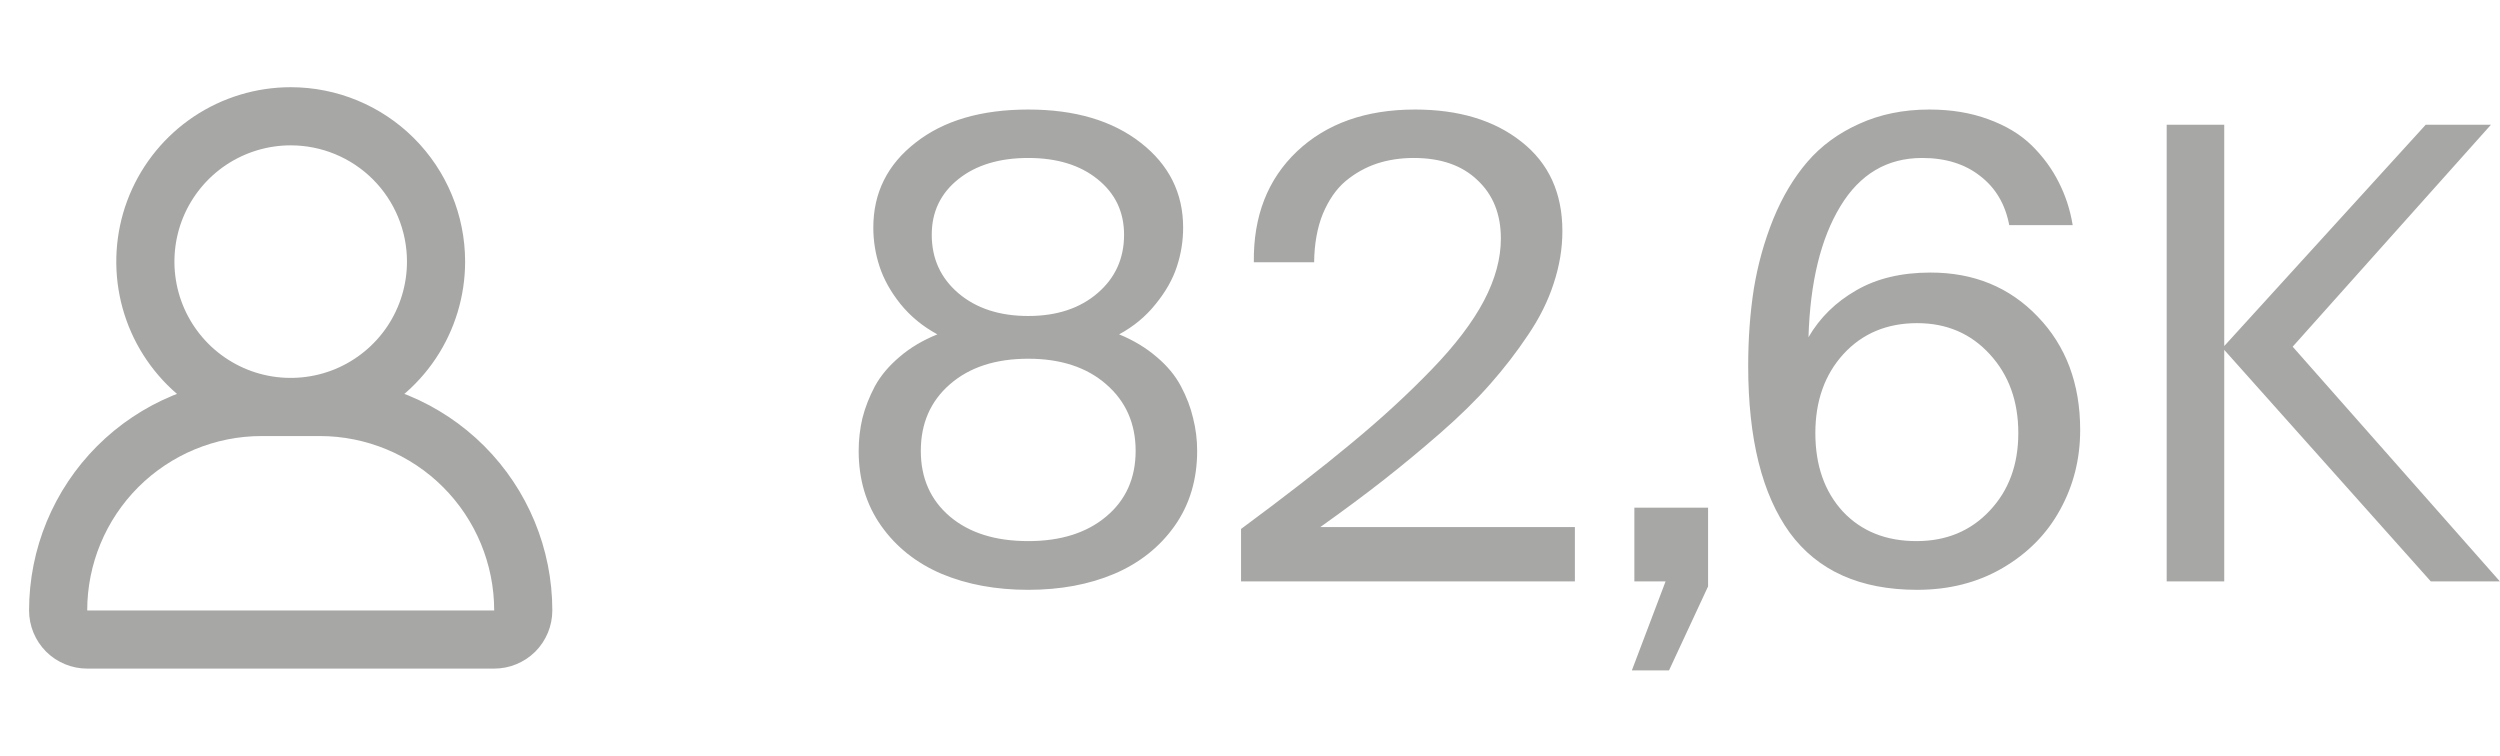
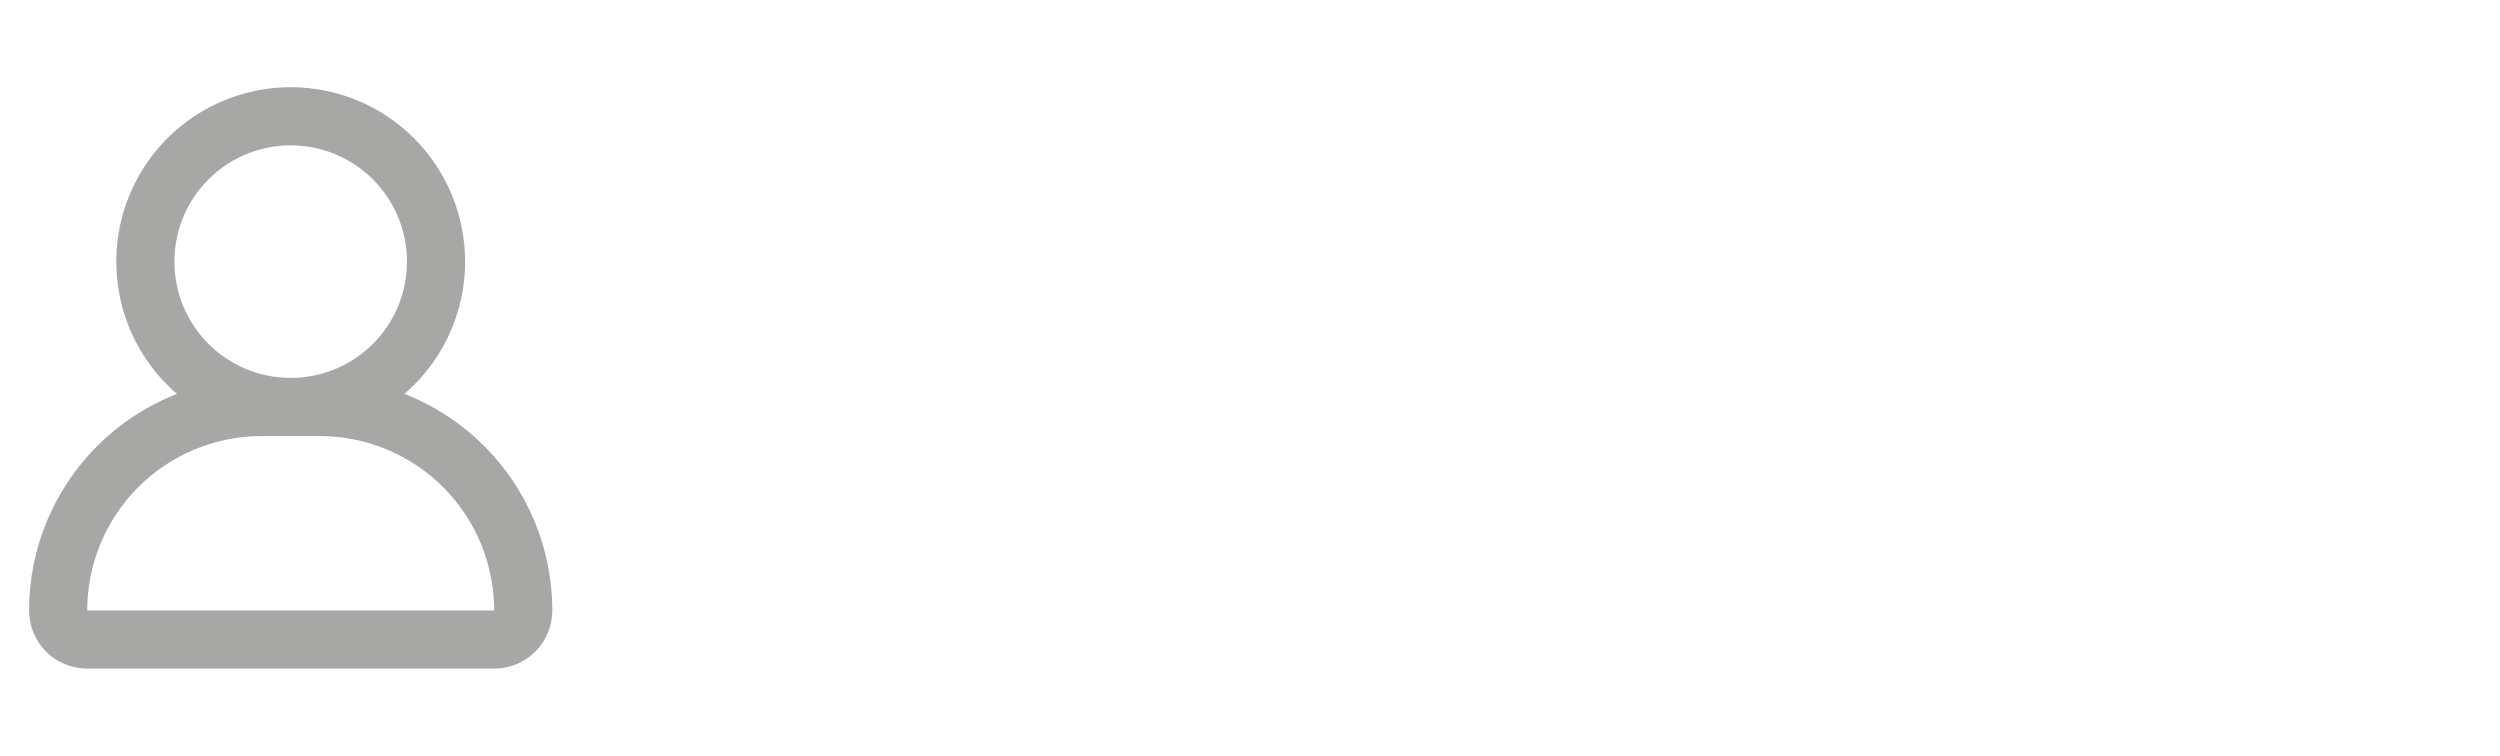
<svg xmlns="http://www.w3.org/2000/svg" width="43" height="13" viewBox="0 0 43 13" fill="none">
  <g opacity="0.4">
    <path d="M7.5 4.5C7.5 4.994 7.353 5.478 7.079 5.889C6.804 6.3 6.414 6.62 5.957 6.81C5.5 6.999 4.997 7.048 4.512 6.952C4.027 6.856 3.582 6.617 3.232 6.268C2.883 5.918 2.644 5.473 2.548 4.988C2.452 4.503 2.501 4 2.69 3.543C2.88 3.086 3.2 2.696 3.611 2.421C4.022 2.147 4.506 2 5 2C5.663 2 6.299 2.263 6.768 2.732C7.237 3.201 7.5 3.837 7.5 4.5ZM5.5 7H4.5C3.572 7 2.682 7.369 2.025 8.025C1.369 8.681 1 9.572 1 10.5V10.5C1 10.633 1.053 10.76 1.146 10.854C1.24 10.947 1.367 11 1.5 11H8.5C8.633 11 8.76 10.947 8.854 10.854C8.947 10.76 9 10.633 9 10.5C9 9.572 8.631 8.681 7.975 8.025C7.319 7.369 6.428 7 5.5 7V7Z" stroke="#242320" stroke-linecap="round" stroke-linejoin="round" />
-     <path d="M14.769 7.755C14.769 7.562 14.791 7.374 14.834 7.191C14.88 7.008 14.952 6.826 15.048 6.643C15.149 6.46 15.29 6.292 15.473 6.138C15.655 5.981 15.872 5.852 16.123 5.751C15.872 5.615 15.661 5.442 15.489 5.23C15.32 5.019 15.201 4.804 15.129 4.586C15.057 4.368 15.021 4.144 15.021 3.915C15.021 3.317 15.263 2.83 15.747 2.454C16.23 2.074 16.876 1.884 17.686 1.884C18.488 1.884 19.132 2.074 19.619 2.454C20.106 2.833 20.35 3.32 20.35 3.915C20.35 4.144 20.314 4.368 20.242 4.586C20.171 4.804 20.049 5.019 19.877 5.23C19.709 5.442 19.499 5.615 19.249 5.751C19.496 5.852 19.71 5.981 19.893 6.138C20.076 6.292 20.215 6.46 20.312 6.643C20.409 6.826 20.479 7.008 20.521 7.191C20.568 7.374 20.591 7.562 20.591 7.755C20.591 8.249 20.462 8.679 20.205 9.044C19.947 9.409 19.599 9.685 19.163 9.871C18.729 10.054 18.237 10.145 17.686 10.145C17.131 10.145 16.635 10.054 16.198 9.871C15.761 9.685 15.414 9.409 15.156 9.044C14.898 8.679 14.769 8.249 14.769 7.755ZM15.838 7.755C15.838 8.224 16.005 8.6 16.337 8.883C16.671 9.166 17.12 9.307 17.686 9.307C18.244 9.307 18.692 9.166 19.028 8.883C19.365 8.6 19.533 8.224 19.533 7.755C19.533 7.286 19.365 6.904 19.028 6.611C18.692 6.317 18.244 6.17 17.686 6.17C17.123 6.17 16.674 6.317 16.337 6.611C16.005 6.901 15.838 7.282 15.838 7.755ZM16.026 4.038C16.026 4.446 16.178 4.781 16.483 5.042C16.79 5.304 17.192 5.435 17.686 5.435C18.176 5.435 18.574 5.304 18.878 5.042C19.182 4.781 19.334 4.446 19.334 4.038C19.334 3.644 19.182 3.326 18.878 3.082C18.577 2.839 18.18 2.717 17.686 2.717C17.188 2.717 16.787 2.839 16.483 3.082C16.178 3.326 16.026 3.644 16.026 4.038ZM21.346 10V9.098C22.102 8.539 22.734 8.049 23.242 7.626C23.754 7.203 24.214 6.781 24.622 6.358C25.031 5.936 25.331 5.54 25.525 5.171C25.718 4.803 25.815 4.446 25.815 4.103C25.815 3.684 25.681 3.349 25.412 3.098C25.147 2.844 24.782 2.717 24.316 2.717C24.091 2.717 23.88 2.749 23.683 2.813C23.489 2.878 23.31 2.978 23.145 3.114C22.984 3.25 22.854 3.438 22.753 3.678C22.657 3.915 22.607 4.192 22.603 4.511H21.566C21.556 3.719 21.803 3.084 22.308 2.604C22.816 2.124 23.493 1.884 24.338 1.884C25.093 1.884 25.704 2.069 26.169 2.438C26.638 2.806 26.873 3.318 26.873 3.974C26.873 4.274 26.823 4.575 26.723 4.876C26.626 5.177 26.479 5.472 26.282 5.762C26.089 6.052 25.872 6.333 25.632 6.605C25.396 6.874 25.11 7.155 24.773 7.449C24.44 7.739 24.116 8.007 23.801 8.254C23.486 8.501 23.122 8.772 22.71 9.065H27.088V10H21.346ZM28.068 11.531L28.648 10H28.111V8.732H29.379V10.086L28.707 11.531H28.068ZM30.069 6.294C30.069 5.825 30.101 5.383 30.166 4.967C30.234 4.552 30.345 4.153 30.499 3.77C30.656 3.386 30.851 3.059 31.084 2.787C31.32 2.511 31.618 2.292 31.976 2.131C32.334 1.967 32.737 1.884 33.184 1.884C33.56 1.884 33.899 1.94 34.199 2.051C34.504 2.162 34.753 2.312 34.946 2.502C35.139 2.692 35.293 2.901 35.408 3.13C35.526 3.36 35.607 3.607 35.65 3.872H34.559C34.491 3.514 34.325 3.232 34.06 3.028C33.798 2.821 33.465 2.717 33.061 2.717C32.459 2.717 31.99 2.994 31.654 3.549C31.317 4.104 31.134 4.854 31.106 5.8C31.302 5.463 31.576 5.195 31.927 4.994C32.278 4.79 32.704 4.688 33.206 4.688C33.95 4.688 34.565 4.94 35.048 5.445C35.535 5.95 35.779 6.6 35.779 7.395C35.779 7.893 35.664 8.349 35.435 8.765C35.209 9.18 34.88 9.515 34.446 9.769C34.017 10.02 33.526 10.145 32.975 10.145C31.994 10.145 31.263 9.817 30.783 9.162C30.307 8.503 30.069 7.547 30.069 6.294ZM31.224 7.449C31.224 8.004 31.381 8.453 31.696 8.797C32.015 9.137 32.438 9.307 32.964 9.307C33.476 9.307 33.895 9.133 34.221 8.786C34.55 8.439 34.715 7.993 34.715 7.449C34.715 6.901 34.552 6.45 34.226 6.095C33.9 5.737 33.483 5.558 32.975 5.558C32.456 5.558 32.033 5.735 31.707 6.09C31.385 6.444 31.224 6.897 31.224 7.449ZM42.998 10H41.81L38.257 6.018V10H37.267V2.146H38.257V5.952L41.722 2.146H42.844L39.434 5.963L42.998 10Z" fill="#242320" />
  </g>
</svg>